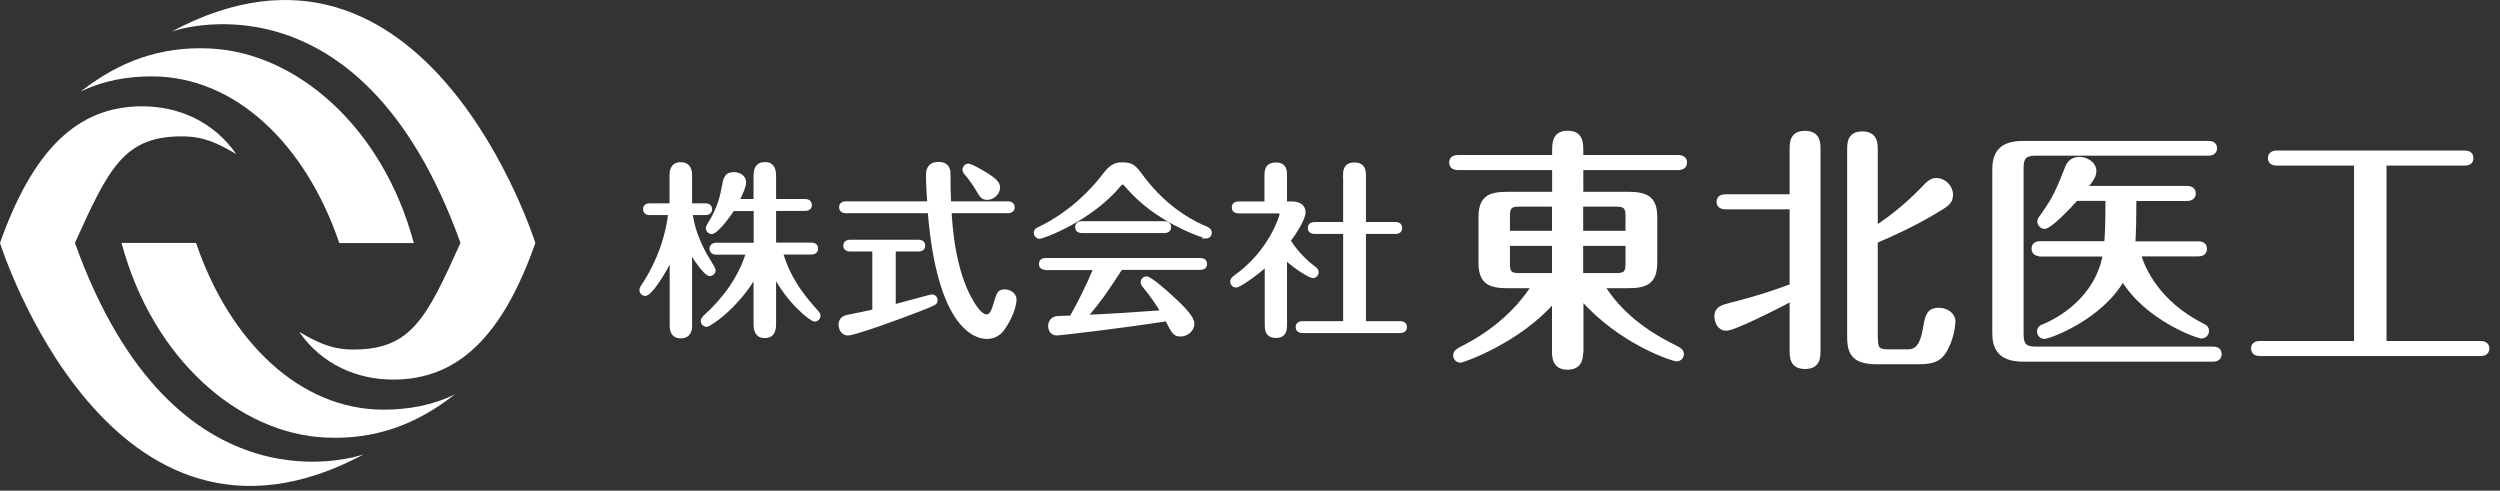
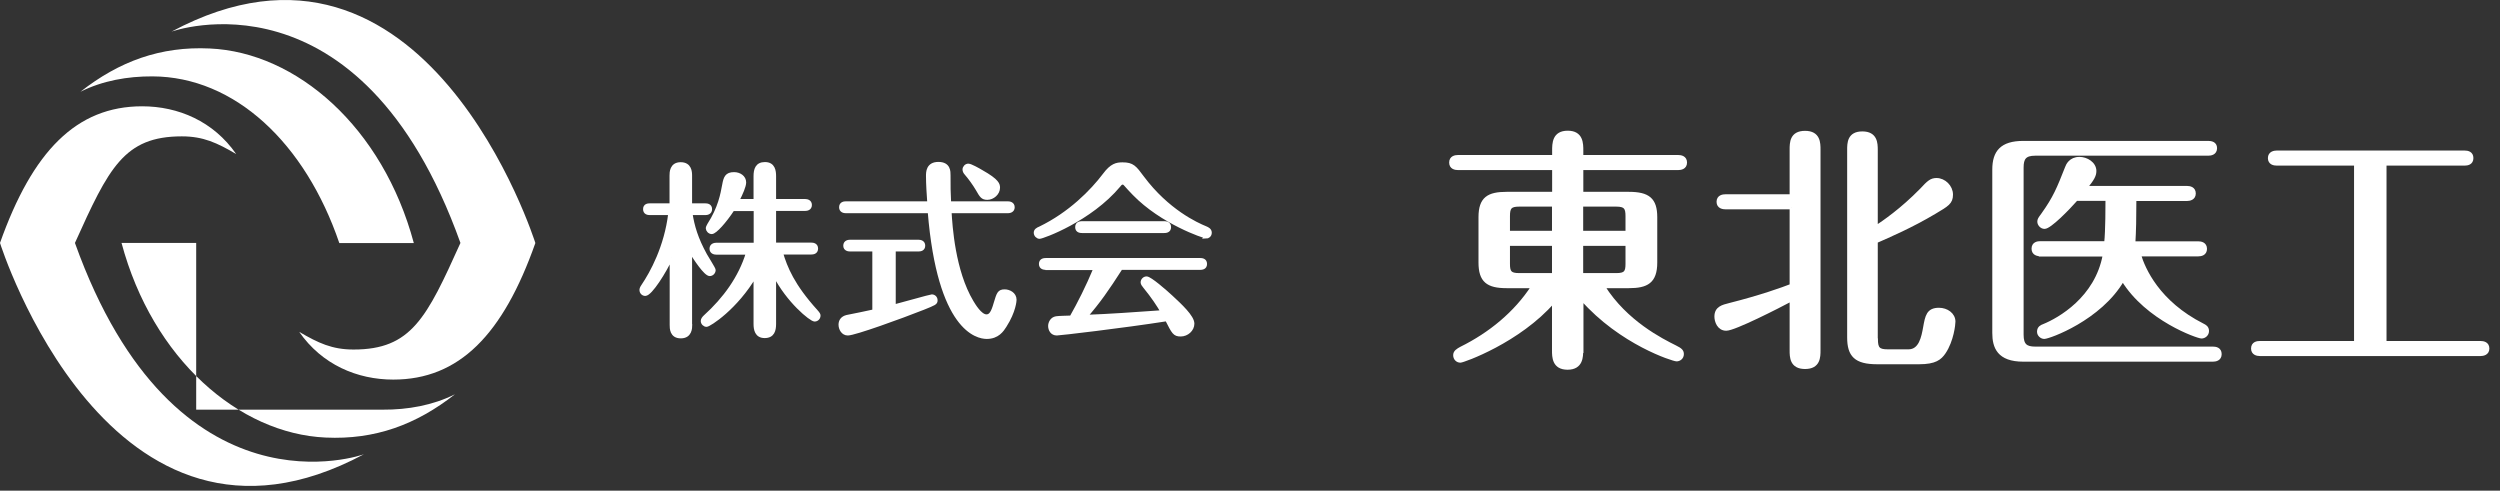
<svg xmlns="http://www.w3.org/2000/svg" width="214" height="42" viewBox="0 0 214 42" fill="none">
  <rect x="0" y="0" width="214" height="42" fill="#333333" stroke="none" />
  <path d="M59.114 27.814C59.114 28.073 59.102 28.824 58.277 28.824C57.452 28.824 57.465 28.085 57.465 27.814V22.04C56.91 23.259 55.692 25.192 55.236 25.192C55.039 25.192 54.879 25.032 54.879 24.823C54.879 24.749 54.891 24.662 55.027 24.465C55.778 23.357 56.997 21.141 57.342 18.272H55.63C55.47 18.272 55.187 18.235 55.187 17.903C55.187 17.57 55.47 17.546 55.63 17.546H57.452V15.034C57.452 14.775 57.452 14.024 58.265 14.024C59.078 14.024 59.102 14.726 59.102 15.034V17.546H60.37C60.531 17.546 60.814 17.582 60.814 17.903C60.814 18.235 60.506 18.272 60.37 18.272H59.139C59.312 19.38 59.619 20.427 60.383 21.818C60.493 22.027 61.121 23 61.121 23.111C61.121 23.32 60.949 23.493 60.752 23.493C60.383 23.493 59.484 22.138 59.102 21.498V27.802L59.114 27.814ZM64.668 23.554C63.018 26.386 60.703 27.839 60.481 27.839C60.309 27.839 60.124 27.679 60.124 27.47C60.124 27.347 60.235 27.199 60.346 27.1C62.02 25.586 63.35 23.764 63.99 21.658H61.319C61.195 21.658 60.875 21.621 60.875 21.289C60.875 20.956 61.195 20.919 61.319 20.919H64.655V17.927H62.734C62.057 18.962 61.22 19.897 60.925 19.897C60.715 19.897 60.555 19.688 60.555 19.54C60.555 19.466 60.604 19.368 60.678 19.233C61.602 17.804 61.811 16.622 61.959 15.822C62.07 15.219 62.18 14.874 62.833 14.874C63.301 14.874 63.732 15.157 63.732 15.613C63.732 15.933 63.461 16.561 63.141 17.176H64.643V15.083C64.643 14.504 64.791 14.012 65.48 14.012C66.231 14.012 66.293 14.652 66.293 15.083V17.176H68.915C69.063 17.176 69.359 17.226 69.359 17.546C69.359 17.878 69.051 17.915 68.915 17.915H66.293V20.907H69.445C69.593 20.907 69.888 20.944 69.888 21.276C69.888 21.609 69.605 21.646 69.445 21.646H66.884C67.266 22.914 67.857 24.416 69.864 26.632C70.085 26.879 70.097 26.94 70.097 27.014C70.097 27.223 69.937 27.384 69.728 27.384C69.42 27.384 67.438 25.783 66.293 23.517V27.728C66.293 28.27 66.17 28.799 65.456 28.799C64.741 28.799 64.643 28.196 64.643 27.728V23.542L64.668 23.554Z" fill="white" stroke="white" stroke-width="0.28" />
  <path d="M76.535 26.202C77.052 26.078 79.638 25.34 79.761 25.34C79.958 25.34 80.118 25.487 80.118 25.709C80.118 25.955 80.007 25.992 79.035 26.386C77.102 27.15 73.162 28.578 72.57 28.578C72.152 28.578 71.918 28.159 71.918 27.79C71.918 27.47 72.09 27.199 72.497 27.1C72.866 27.026 74.479 26.706 74.811 26.62V21.387H72.767C72.608 21.387 72.324 21.338 72.324 21.03C72.324 20.698 72.632 20.661 72.767 20.661H78.616C78.776 20.661 79.059 20.71 79.059 21.03C79.059 21.35 78.776 21.387 78.616 21.387H76.535V26.202ZM86.275 17.373C86.422 17.373 86.718 17.423 86.718 17.743C86.718 18.063 86.41 18.112 86.275 18.112H81.313C81.386 19.343 81.62 23.185 83.197 25.832C83.356 26.091 83.911 27.051 84.44 27.051C84.772 27.051 84.969 26.768 85.191 25.98C85.45 25.118 85.511 24.909 86.004 24.909C86.361 24.909 86.878 25.143 86.878 25.66C86.878 25.709 86.841 26.633 86.028 27.901C85.794 28.27 85.4 28.873 84.465 28.873C83.652 28.873 80.377 28.233 79.552 18.112H72.41C72.238 18.112 71.967 18.05 71.967 17.743C71.967 17.41 72.25 17.373 72.41 17.373H79.515C79.466 16.672 79.404 15.76 79.404 15.059C79.404 14.751 79.404 14 80.328 14C81.251 14 81.226 14.701 81.226 15.009C81.226 15.957 81.226 16.45 81.276 17.373H86.262H86.275ZM84.514 16.967C84.083 16.967 83.984 16.77 83.664 16.216C83.406 15.773 82.987 15.194 82.692 14.861C82.581 14.738 82.532 14.628 82.532 14.505C82.532 14.332 82.692 14.147 82.889 14.147C83.086 14.147 83.763 14.529 84.009 14.677C85.437 15.477 85.462 15.81 85.462 16.068C85.462 16.561 84.982 16.967 84.514 16.967Z" fill="white" stroke="white" stroke-width="0.28" />
  <path d="M103.256 20.267C103.047 20.267 99.452 19.048 97.063 16.585C96.841 16.364 96.472 15.957 96.3 15.76C96.251 15.711 96.201 15.662 96.103 15.662C95.992 15.662 95.906 15.723 95.795 15.871C93.332 18.826 89.245 20.304 88.986 20.304C88.814 20.304 88.629 20.131 88.629 19.922C88.629 19.713 88.801 19.614 89.011 19.528C91.584 18.284 93.468 16.364 94.527 14.96C95.155 14.11 95.598 14.037 96.09 14.037C96.952 14.037 97.149 14.307 97.814 15.206C99.944 18.05 102.419 19.183 103.207 19.503C103.38 19.577 103.589 19.676 103.589 19.922C103.589 20.168 103.38 20.291 103.232 20.291L103.256 20.267ZM89.626 22.963C89.417 22.963 89.072 22.963 89.072 22.594C89.072 22.224 89.405 22.224 89.626 22.224H102.641C102.85 22.224 103.183 22.224 103.183 22.594C103.183 22.963 102.85 22.963 102.641 22.963H95.955C94.761 24.823 94.059 25.82 92.963 27.088C95.007 27.014 97.038 26.866 99.489 26.694C99.107 26.054 98.701 25.426 97.987 24.552C97.864 24.404 97.777 24.281 97.777 24.17C97.777 23.973 97.95 23.8 98.147 23.8C98.454 23.8 99.76 24.946 100.24 25.389C101.052 26.14 102.099 27.113 102.099 27.704C102.099 28.233 101.607 28.664 101.065 28.664C100.523 28.664 100.437 28.467 99.871 27.359C96.004 27.962 90.71 28.578 90.463 28.578C90.033 28.578 89.86 28.209 89.86 27.901C89.86 27.667 90.008 27.273 90.414 27.211C90.624 27.174 91.424 27.162 91.695 27.15C92.347 26.005 93.074 24.576 93.739 22.976H89.626V22.963ZM99.563 19.072C99.772 19.072 100.104 19.072 100.104 19.442C100.104 19.811 99.772 19.811 99.563 19.811H92.717C92.507 19.811 92.175 19.811 92.175 19.442C92.175 19.072 92.507 19.072 92.717 19.072H99.563Z" fill="white" stroke="white" stroke-width="0.28" />
-   <path d="M110.606 17.386C111.099 17.386 111.616 17.582 111.616 18.174C111.616 18.765 110.742 20.07 110.335 20.599C110.545 20.931 111.173 21.929 112.466 22.914C112.626 23.025 112.736 23.123 112.736 23.296C112.736 23.517 112.564 23.665 112.379 23.665C112.158 23.665 111 22.988 110.028 22.101V27.777C110.028 28.172 110.028 28.787 109.215 28.787C108.402 28.787 108.402 28.159 108.402 27.777V22.68C107.22 23.714 106.014 24.478 105.817 24.478C105.62 24.478 105.447 24.305 105.447 24.108C105.447 23.899 105.595 23.8 105.718 23.702C108.722 21.596 109.671 18.518 109.671 18.358C109.671 18.124 109.474 18.124 109.301 18.124H106.124C105.915 18.124 105.583 18.124 105.583 17.755C105.583 17.386 105.915 17.386 106.124 17.386H108.378V15.071C108.378 14.677 108.378 14.049 109.215 14.049C110.052 14.049 110.028 14.677 110.028 15.071V17.386H110.619H110.606ZM115.1 15.083C115.1 14.689 115.1 14.049 115.938 14.049C116.775 14.049 116.787 14.677 116.787 15.083V19.146H119.398C119.545 19.146 119.89 19.146 119.89 19.516C119.89 19.885 119.533 19.885 119.398 19.885H116.787V27.63H119.779C119.939 27.63 120.296 27.63 120.296 27.999C120.296 28.369 119.927 28.369 119.779 28.369H111.567C111.407 28.369 111.05 28.369 111.05 27.999C111.05 27.63 111.407 27.63 111.567 27.63H115.113V19.885H112.601C112.453 19.885 112.084 19.885 112.084 19.516C112.084 19.146 112.441 19.146 112.601 19.146H115.113V15.083H115.1Z" fill="white" stroke="white" stroke-width="0.28" />
  <path d="M135.38 29.982C135.38 30.523 135.38 31.508 134.185 31.508C132.991 31.508 132.991 30.548 132.991 29.982V25.795C130.024 29.218 125.246 30.905 125.012 30.905C124.754 30.905 124.532 30.708 124.532 30.4C124.532 30.117 124.779 29.969 125.074 29.809C127.537 28.59 129.716 26.817 131.206 24.527H128.965C127.352 24.527 126.699 24.047 126.699 22.471V18.592C126.699 16.979 127.413 16.561 128.965 16.561H133.003V14.418H124.803C124.582 14.418 124.188 14.357 124.188 13.913C124.188 13.47 124.582 13.409 124.803 13.409H133.003V12.904C133.003 12.288 133.003 11.328 134.198 11.328C135.392 11.328 135.392 12.288 135.392 12.904V13.409H143.654C143.876 13.409 144.27 13.47 144.27 13.913C144.27 14.369 143.851 14.418 143.654 14.418H135.392V16.561H139.431C141.093 16.561 141.721 17.066 141.721 18.592V22.471C141.721 24.133 140.957 24.527 139.431 24.527H137.251C139.172 27.581 142.226 29.107 143.408 29.698C143.888 29.932 143.999 30.068 143.999 30.314C143.999 30.622 143.74 30.794 143.519 30.794C143.235 30.794 138.741 29.378 135.404 25.586V29.994L135.38 29.982ZM132.991 17.546H130.048C129.26 17.546 129.113 17.78 129.113 18.506V19.897H132.991V17.546ZM132.991 20.907H129.113V22.582C129.113 23.296 129.26 23.517 130.048 23.517H132.991V20.895V20.907ZM135.38 19.897H139.283V18.506C139.283 17.792 139.135 17.546 138.347 17.546H135.38V19.897ZM135.38 23.517H138.347C139.135 23.517 139.283 23.296 139.283 22.582V20.907H135.38V23.53V23.517Z" fill="white" stroke="white" stroke-width="0.28" />
  <path d="M153.332 17.779H147.705C147.508 17.779 147.077 17.73 147.077 17.275C147.077 16.819 147.496 16.77 147.705 16.77H153.332V12.817C153.332 12.226 153.332 11.34 154.514 11.34C155.696 11.34 155.696 12.251 155.696 12.817V29.981C155.696 30.548 155.696 31.447 154.514 31.447C153.332 31.447 153.332 30.548 153.332 29.981V25.66C152.224 26.251 148.469 28.171 147.767 28.171C147.114 28.171 146.893 27.494 146.893 27.1C146.893 26.361 147.459 26.226 148.05 26.078C150.734 25.401 152.606 24.724 153.332 24.441V17.767V17.779ZM160.609 29.021C160.609 29.846 160.806 30.043 161.606 30.043H163.367C164.389 30.043 164.611 28.849 164.758 28.036C164.931 27.051 165.042 26.485 165.977 26.485C166.63 26.485 167.246 26.903 167.246 27.531C167.246 27.753 167.11 29.144 166.421 30.166C166.076 30.671 165.657 31.04 164.278 31.04H160.683C158.848 31.04 158.257 30.425 158.257 28.886V12.83C158.257 12.263 158.257 11.389 159.415 11.389C160.572 11.389 160.597 12.263 160.597 12.83V19.442C161.249 19.011 162.776 17.976 164.463 16.253C165.091 15.575 165.312 15.378 165.768 15.378C166.421 15.378 167.036 15.969 167.036 16.659C167.036 17.349 166.692 17.533 165.596 18.186C163.613 19.368 161.693 20.193 160.597 20.673V29.009L160.609 29.021Z" fill="white" stroke="white" stroke-width="0.28" />
  <path d="M173.081 28.652C173.081 29.551 173.425 29.809 174.213 29.809H189.42C189.641 29.809 190.035 29.858 190.035 30.314C190.035 30.77 189.617 30.819 189.42 30.819H173.192C171.074 30.819 170.68 29.711 170.68 28.504V14.517C170.68 13.014 171.332 12.202 173.192 12.202H189.026C189.247 12.202 189.641 12.251 189.641 12.682C189.641 13.138 189.223 13.187 189.026 13.187H174.213C173.315 13.187 173.081 13.556 173.081 14.344V28.652ZM174.657 21.794C174.435 21.794 174.041 21.732 174.041 21.289C174.041 20.833 174.435 20.784 174.657 20.784H180.259C180.37 19.787 180.37 17.509 180.37 17.053H177.735C177.021 17.866 175.469 19.454 175.014 19.454C174.755 19.454 174.534 19.208 174.534 18.974C174.534 18.802 174.595 18.715 174.841 18.383C175.888 16.918 176.196 16.142 176.91 14.332C176.972 14.16 177.218 13.569 178.006 13.569C178.597 13.569 179.311 13.987 179.311 14.64C179.311 15.034 179.114 15.354 178.548 16.056H187.203C187.425 16.056 187.819 16.117 187.819 16.561C187.819 17.004 187.4 17.065 187.203 17.065H182.734C182.734 18.642 182.709 19.836 182.648 20.796H188.164C188.385 20.796 188.779 20.858 188.779 21.301C188.779 21.744 188.385 21.806 188.164 21.806H183.128C183.497 23.025 184.716 25.881 188.558 27.827C188.73 27.913 188.952 28.024 188.952 28.332C188.952 28.64 188.693 28.837 188.447 28.837C188.139 28.837 183.78 27.334 181.712 23.948C179.767 27.31 175.383 28.873 174.989 28.873C174.768 28.873 174.509 28.676 174.509 28.393C174.509 28.048 174.768 27.938 174.94 27.876C176.27 27.334 179.459 25.537 180.136 21.818H174.657V21.794Z" fill="white" stroke="white" stroke-width="0.28" />
  <path d="M204.134 29.329H212.334C212.556 29.329 212.95 29.39 212.95 29.834C212.95 30.277 212.531 30.338 212.334 30.338H193.447C193.2 30.338 192.831 30.252 192.831 29.834C192.831 29.378 193.225 29.329 193.447 29.329H201.647V14.036H194.887C194.666 14.036 194.272 13.975 194.272 13.532C194.272 13.088 194.69 13.027 194.887 13.027H210.968C211.214 13.027 211.583 13.088 211.583 13.532C211.583 13.987 211.189 14.036 210.968 14.036H204.146V29.329H204.134Z" fill="white" stroke="white" stroke-width="0.28" />
  <path d="M29.034 20.809H35.424C32.764 10.872 25.377 4.482 17.952 4.15C13.741 3.953 10.207 5.245 6.883 7.856C8.767 6.908 10.934 6.526 13.052 6.538C20.107 6.563 26.14 12.276 29.046 20.809H29.034Z" fill="white" />
  <path d="M45.829 20.809C45.829 20.809 36.471 -8.951 14.678 2.709C14.678 2.709 30.832 -3.177 39.414 20.796C36.521 27.211 35.215 29.92 30.266 29.92C28.431 29.92 27.249 29.366 25.611 28.406C27.557 31.213 30.573 32.493 33.664 32.493C39.303 32.493 43.059 28.652 45.829 20.796V20.809Z" fill="white" />
-   <path d="M16.794 20.796H10.403C13.063 30.733 20.451 37.123 27.875 37.455C32.086 37.652 35.62 36.36 38.944 33.749C37.06 34.697 34.893 35.079 32.776 35.067C25.72 35.042 19.687 29.329 16.781 20.796H16.794Z" fill="white" />
+   <path d="M16.794 20.796H10.403C13.063 30.733 20.451 37.123 27.875 37.455C32.086 37.652 35.62 36.36 38.944 33.749C37.06 34.697 34.893 35.079 32.776 35.067H16.794Z" fill="white" />
  <path d="M6.415 20.796C9.308 14.381 10.614 11.672 15.563 11.672C17.398 11.672 18.58 12.226 20.218 13.187C18.272 10.38 15.255 9.099 12.165 9.099C6.538 9.099 2.783 12.953 0 20.796C0 20.796 9.345 50.556 31.151 38.884C31.151 38.884 14.997 44.769 6.415 20.796Z" fill="white" />
</svg>